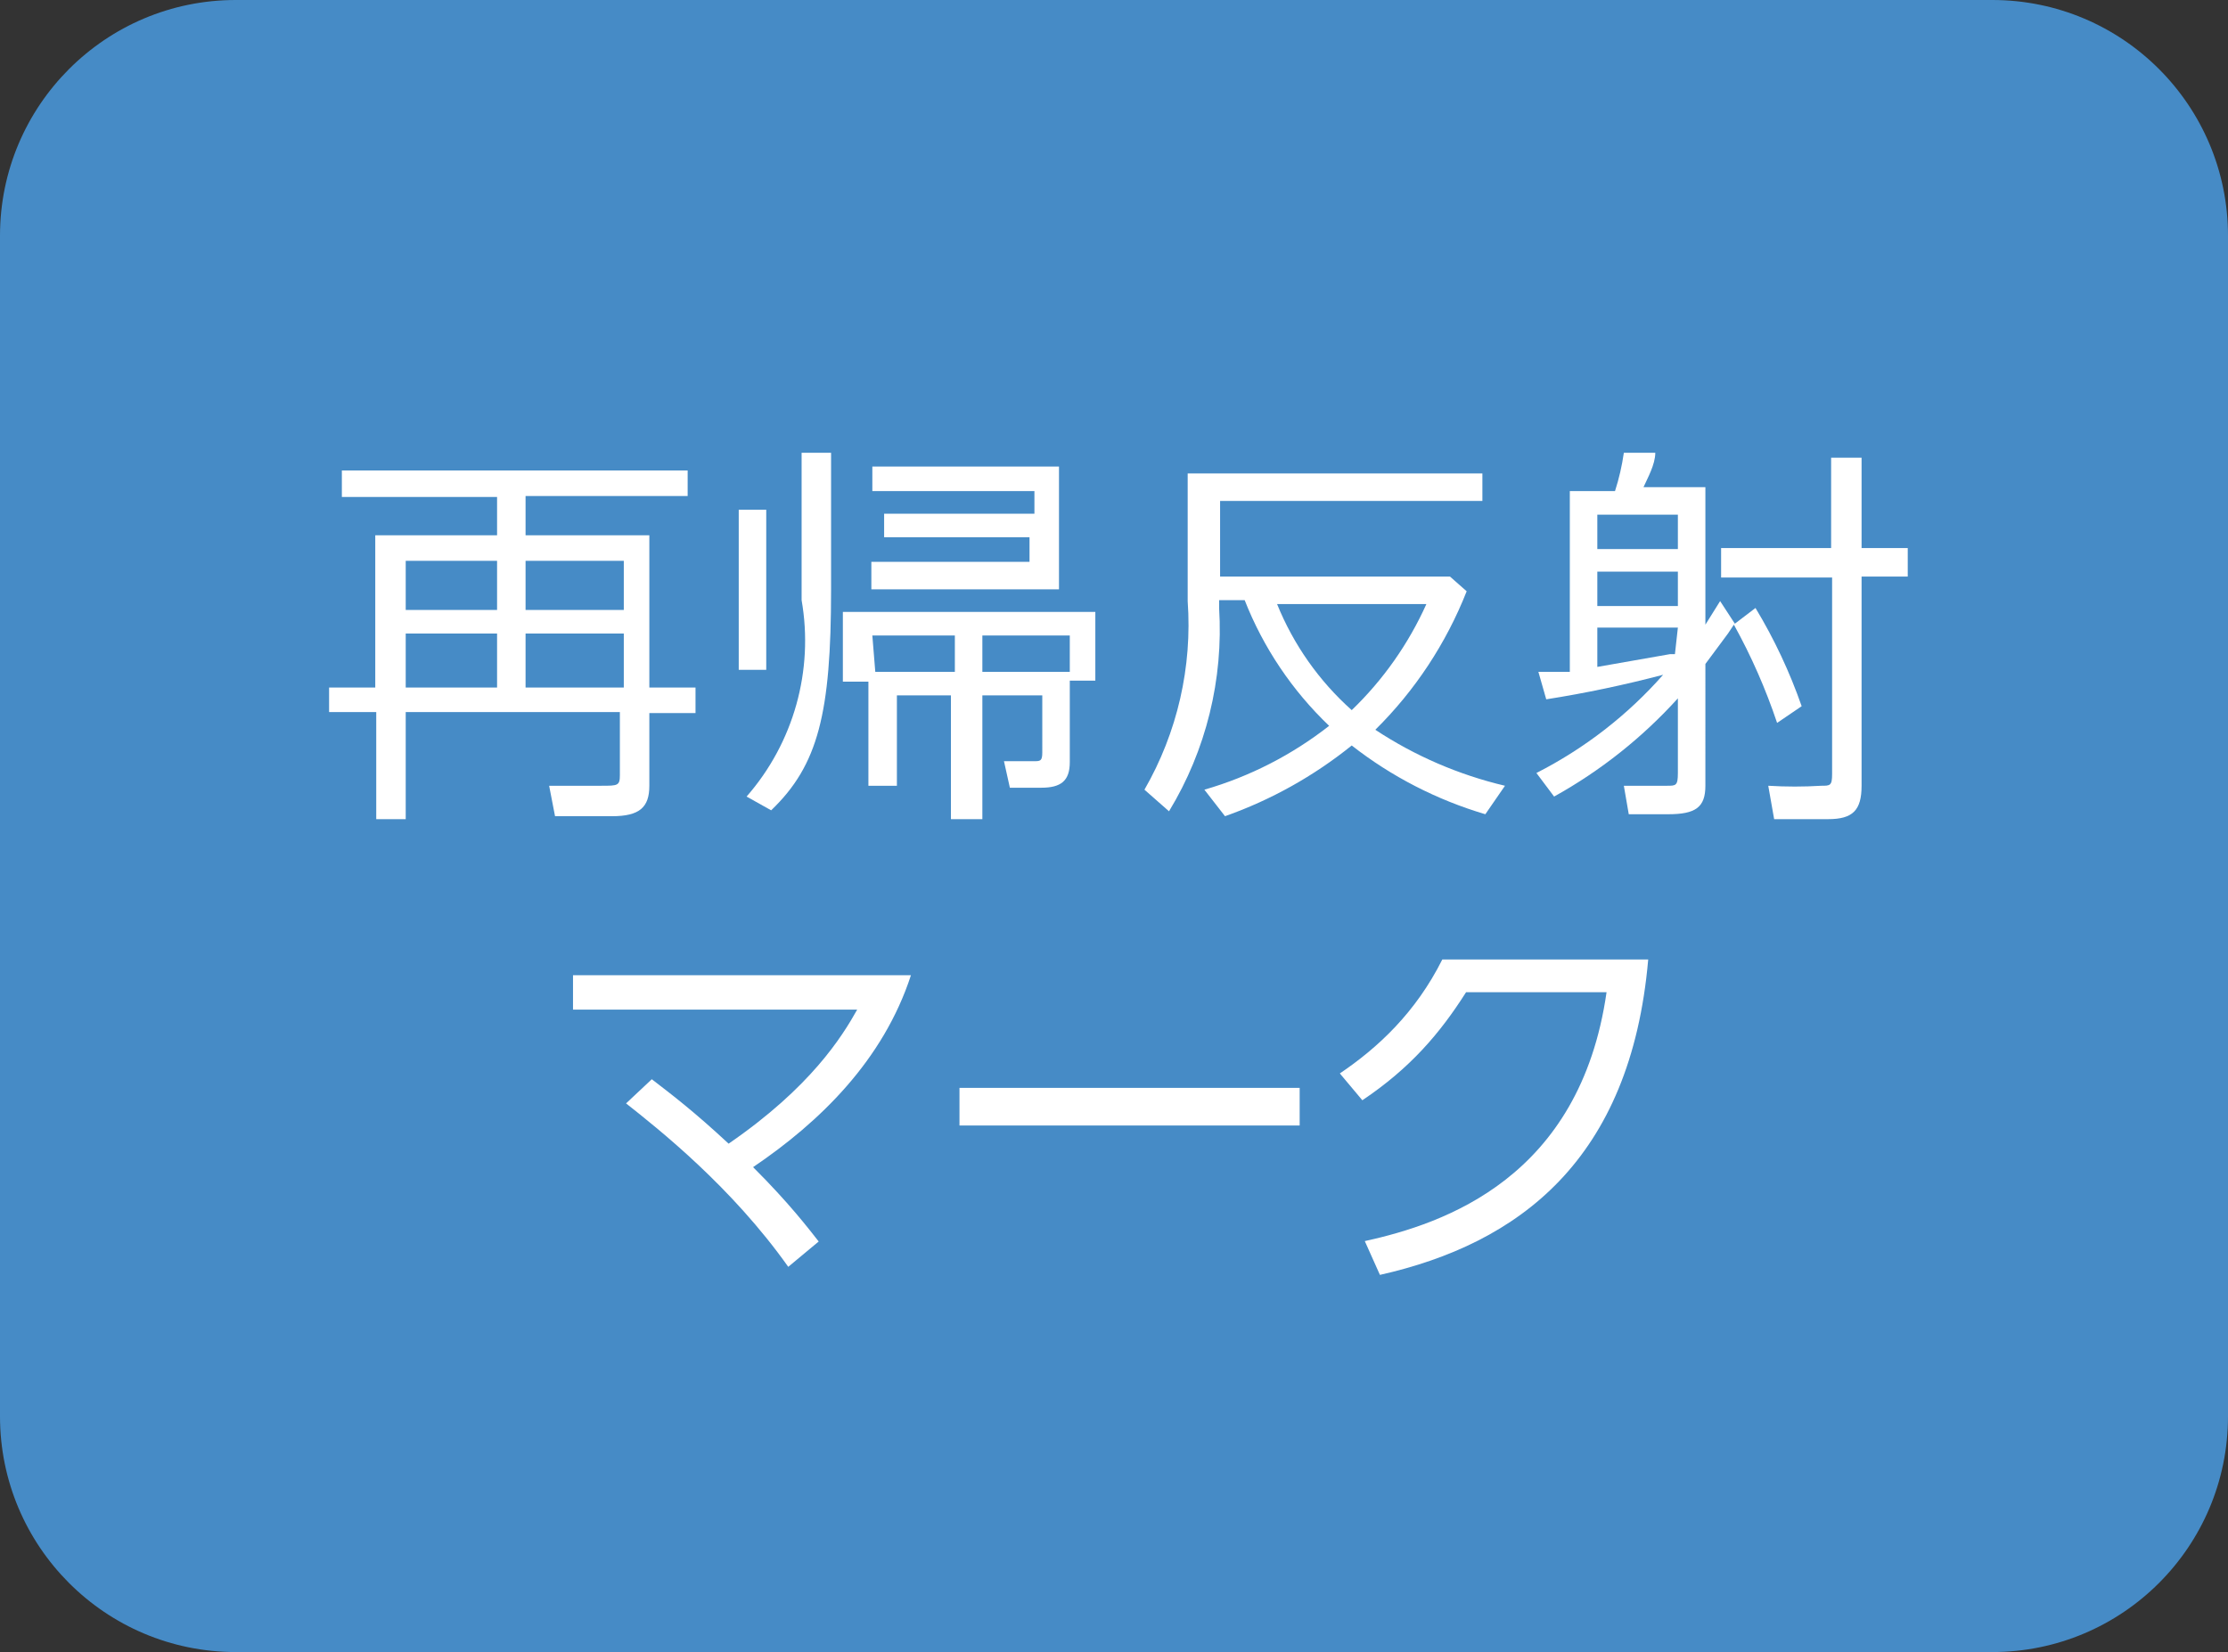
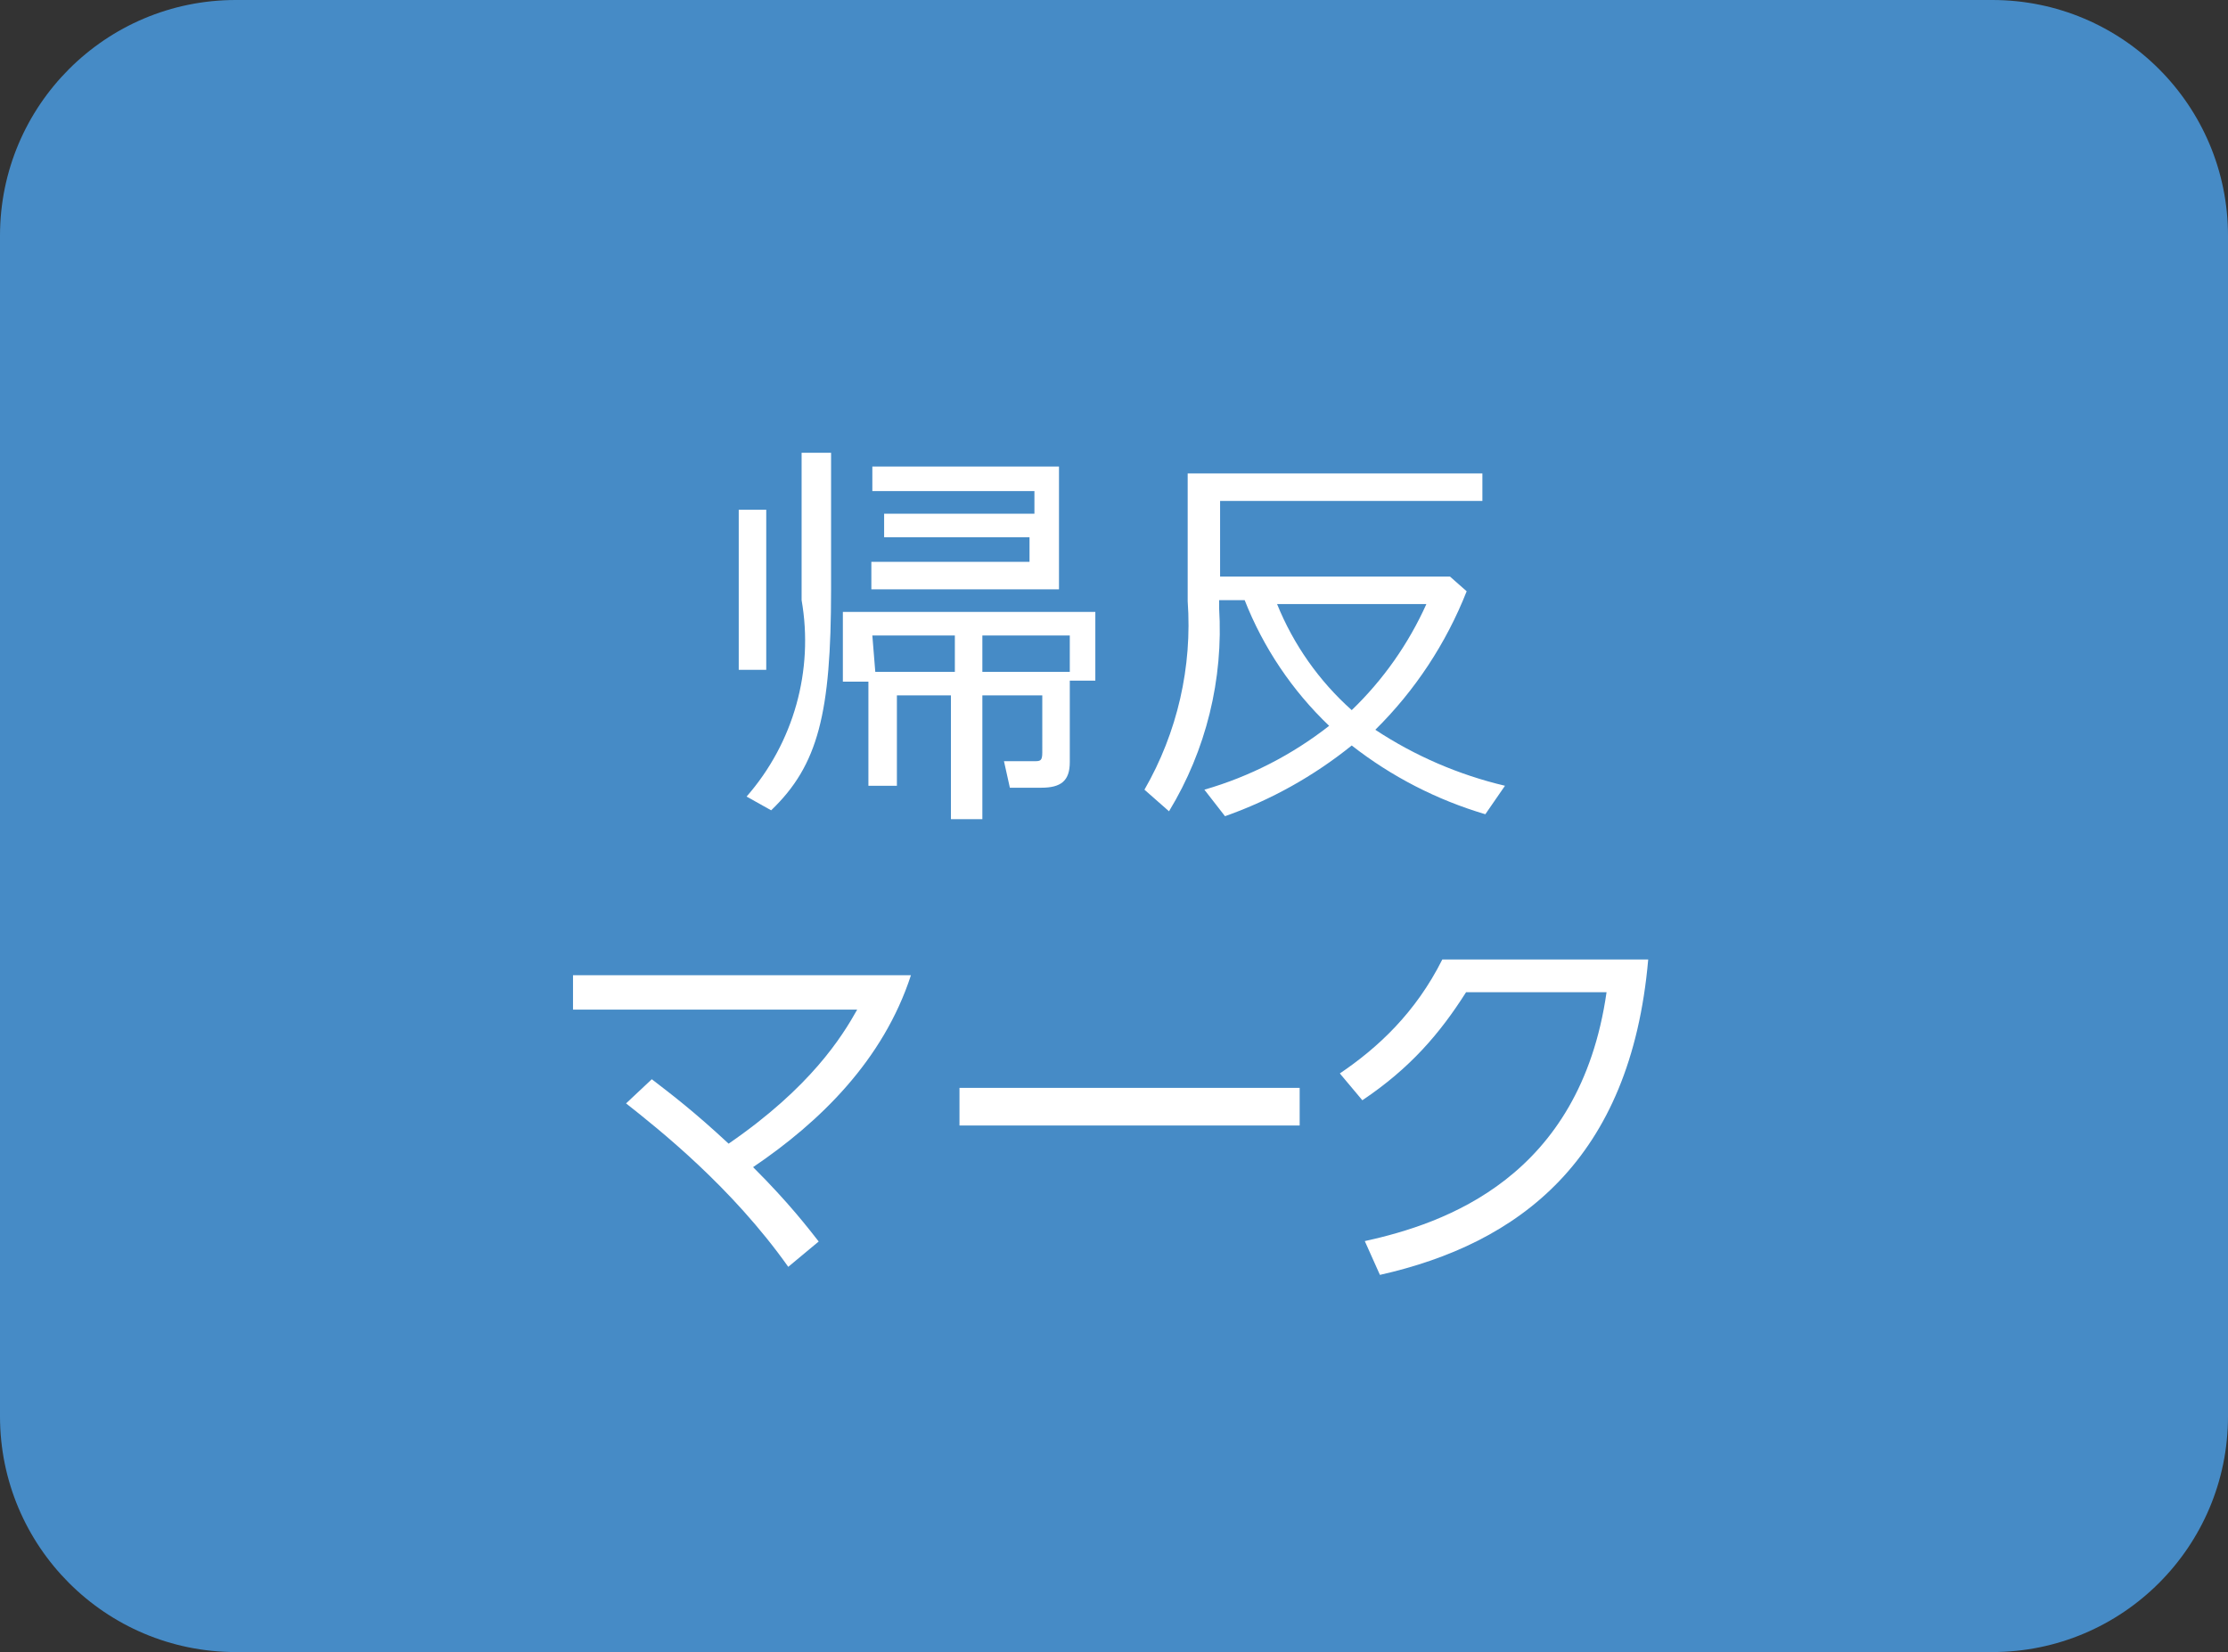
<svg xmlns="http://www.w3.org/2000/svg" version="1.1" id="レイヤー_1" x="0px" y="0px" viewBox="0 0 22.68 16.82" style="enable-background:new 0 0 22.68 16.82;" xml:space="preserve">
  <rect x="0" y="0" width="22.68" height="16.82" fill="#333333" stroke="none" />
  <style type="text/css">
	.st0{fill:#468BC6;}
	.st1{fill:#FFFFFF;}
</style>
  <title>product_ico11</title>
  <g id="Layer_2">
    <g id="注釈">
      <path class="st0" d="M2.4,0h17.88c1.326,0,2.4,1.074,2.4,2.4v12.02c0,1.326-1.074,2.4-2.4,2.4H2.4c-1.326,0-2.4-1.075-2.4-2.4V2.4    C0,1.075,1.074,0,2.4,0z" />
-       <path class="st1" d="M5.35,7h1V6.45h-1V7z M5.35,6.21h1v-0.5h-1V6.21z M4.13,7h0.93V6.45H4.13V7z M4.13,6.21h0.93v-0.5H4.13V6.21z     M5.06,5.06H3.48V4.79H7v0.26H5.35v0.4h1.26V7h0.47v0.26H6.61V8c0,0.22-0.1,0.31-0.38,0.31H5.65L5.59,8h0.53    c0.17,0,0.19,0,0.19-0.11V7.25H4.13v1.09h-0.3V7.25H3.35V7h0.47V5.45h1.24V5.06z" />
      <path class="st1" d="M10,6.84h0.89V6.47H10V6.84z M8.91,6.84h0.81V6.47H8.88L8.91,6.84z M10.78,6H8.87V5.72h1.61V5.47H9V5.23h1.53    V5H8.88V4.75h1.9V6z M10,8.34H9.68V7.08H9.13V8H8.84V6.94H8.58V6.23h2.57v0.7h-0.26v0.83c0,0.19-0.09,0.26-0.29,0.26h-0.32    l-0.06-0.27h0.3c0.07,0,0.09,0,0.09-0.09V7.08H10V8.34z M8.46,4.61V6c0,1.26-0.13,1.79-0.61,2.25L7.6,8.11    c0.479-0.548,0.685-1.283,0.56-2v-1.5C8.16,4.61,8.46,4.61,8.46,4.61z M7.8,6.82H7.52V5.19H7.8V6.82z" />
      <path class="st1" d="M13,6.15c0.167,0.413,0.427,0.783,0.76,1.08c0.32-0.308,0.578-0.675,0.76-1.08H13z M12.42,5.87h2.34    l0.17,0.15C14.721,6.55,14.405,7.03,14,7.43c0.403,0.266,0.85,0.459,1.32,0.57l-0.2,0.29c-0.493-0.146-0.955-0.383-1.36-0.7    c-0.386,0.311-0.822,0.555-1.29,0.72l-0.21-0.27c0.461-0.133,0.892-0.354,1.27-0.65c-0.376-0.359-0.67-0.796-0.86-1.28h-0.26v0.08    c0.045,0.726-0.132,1.448-0.51,2.07l-0.25-0.22c0.335-0.582,0.488-1.25,0.44-1.92v-1.3h3V5.1h-2.67V5.87z" />
-       <path class="st1" d="M18.64,4.66h0.31v0.92h0.47v0.29h-0.47V8c0,0.25-0.09,0.34-0.34,0.34h-0.55L18,8    c0.18,0.011,0.36,0.011,0.54,0c0.09,0,0.11,0,0.11-0.12v-2h-1.13v-0.3h1.12L18.64,4.66z M17.08,6.39h-0.82v0.4L17,6.66h0.05    L17.08,6.39z M17.08,5.82h-0.82v0.35h0.82V5.82z M17.08,5.24h-0.82v0.35h0.82V5.24z M17.08,7.11c-0.362,0.4-0.788,0.738-1.26,1    l-0.18-0.24c0.489-0.249,0.927-0.588,1.29-1c-0.392,0.103-0.789,0.187-1.19,0.25l-0.08-0.28h0.18h0.14V5h0.46    c0.041-0.127,0.071-0.258,0.09-0.39h0.32c0,0.12-0.08,0.26-0.12,0.35h0.63v1.4l0.15-0.24l0.15,0.23l0.21-0.16    c0.191,0.316,0.348,0.651,0.47,1l-0.25,0.17c-0.116-0.346-0.263-0.681-0.44-1l-0.06,0.09l-0.23,0.31V8c0,0.22-0.1,0.29-0.38,0.29    h-0.4L16.53,8h0.44c0.09,0,0.11,0,0.11-0.13L17.08,7.11z" />
      <g>
        <path class="st1" d="M6.635,10.988c0.209,0.161,0.427,0.326,0.782,0.656c0.838-0.576,1.156-1.092,1.309-1.365H5.833V9.929h3.44     c-0.282,0.866-0.927,1.494-1.607,1.954c0.367,0.366,0.56,0.62,0.668,0.757l-0.31,0.258c-0.576-0.813-1.313-1.397-1.651-1.664     L6.635,10.988z" />
        <path class="st1" d="M13.23,11.076v0.383H9.767v-0.383H13.23z" />
        <path class="st1" d="M13.893,12.636c0.81-0.178,2.191-0.645,2.461-2.534h-1.43c-0.266,0.419-0.568,0.773-1.056,1.1l-0.229-0.273     c0.387-0.262,0.77-0.616,1.043-1.16h2.096c-0.178,2.042-1.317,2.893-2.731,3.211L13.893,12.636z" />
      </g>
    </g>
  </g>
</svg>